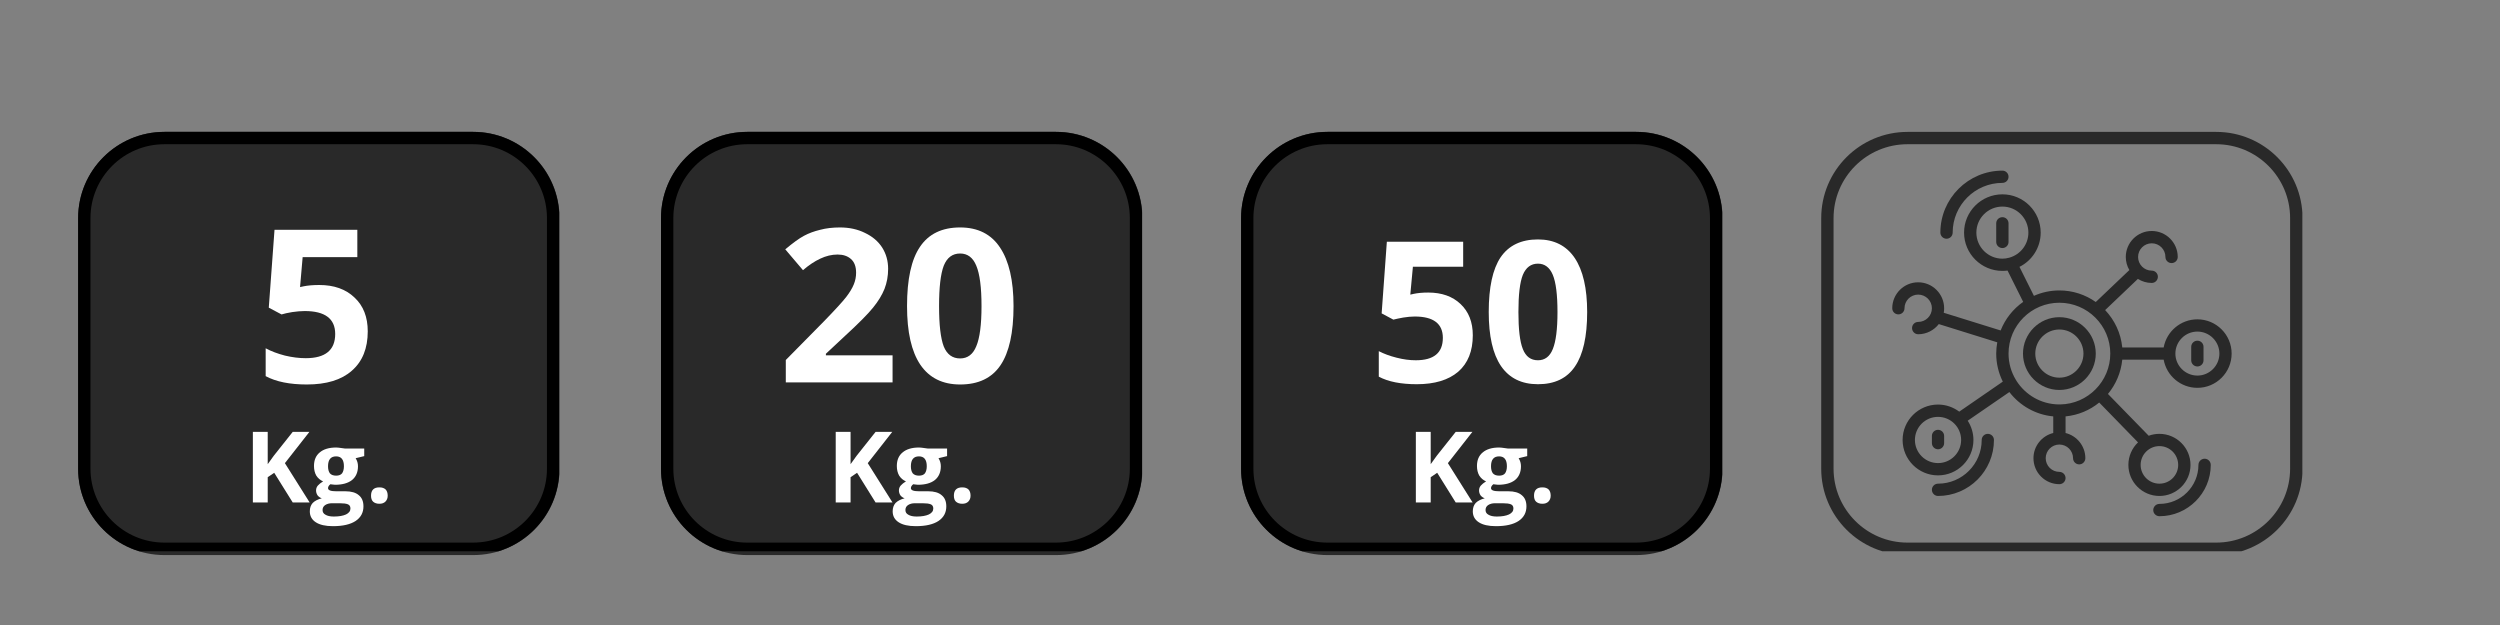
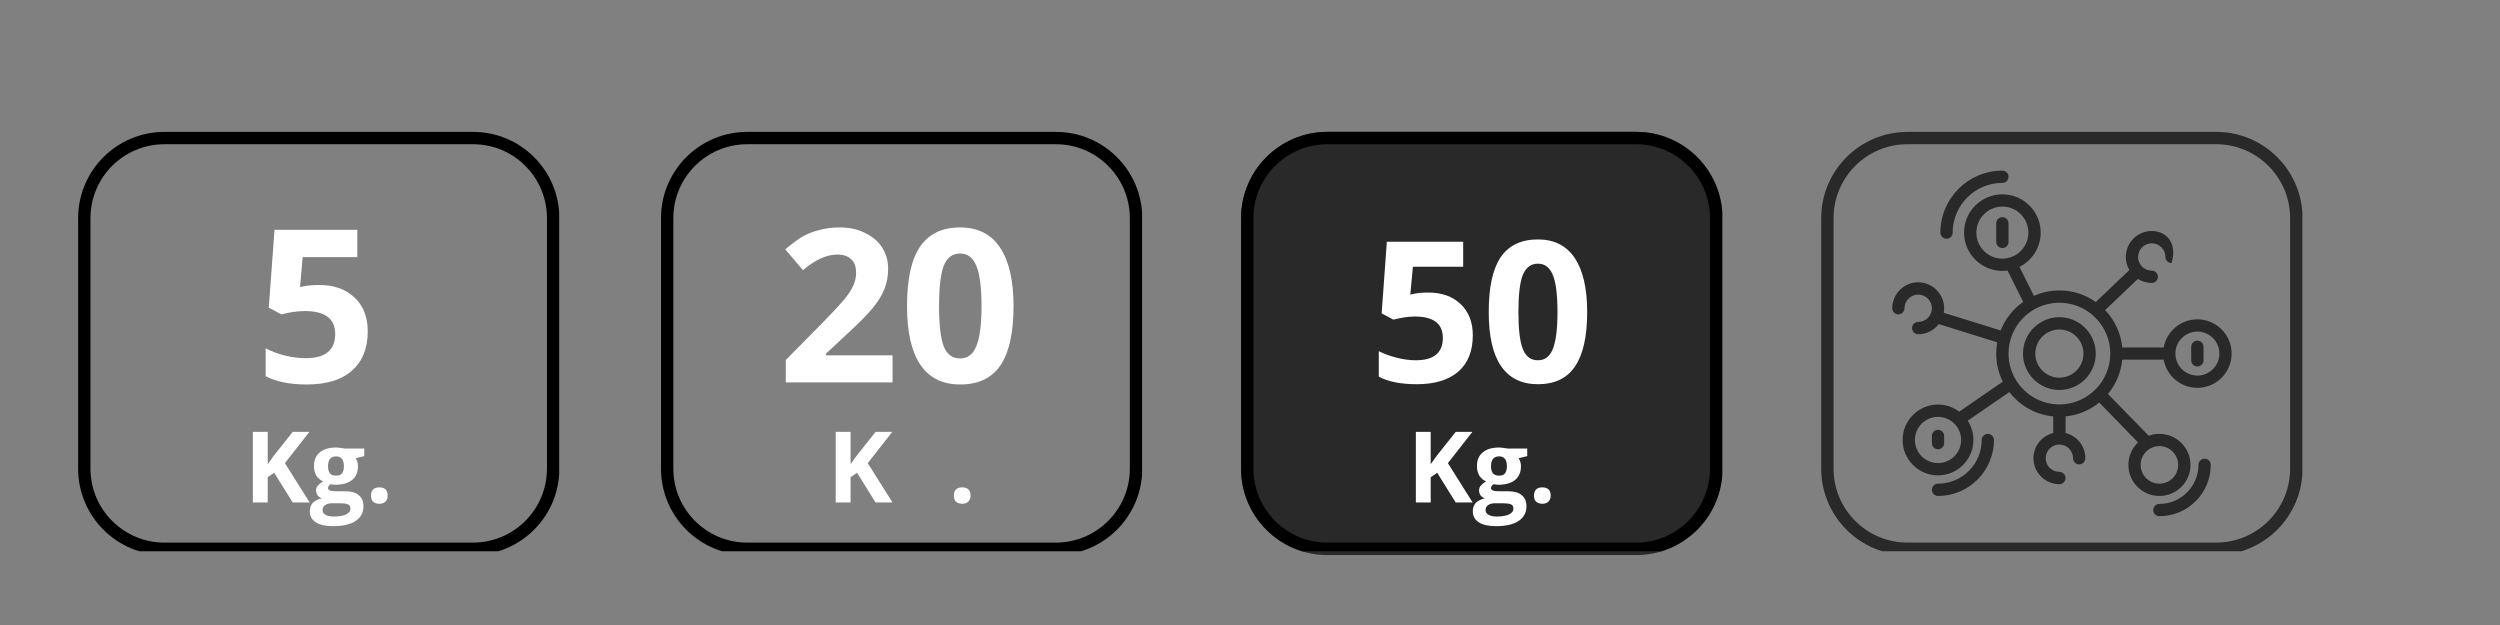
<svg xmlns="http://www.w3.org/2000/svg" width="200" zoomAndPan="magnify" viewBox="0 0 150 37.5" height="50" preserveAspectRatio="xMidYMid meet" version="1.0">
  <rect x="0" y="0" width="150" height="37.5" fill="#808080" stroke="none" />
  <defs>
    <g />
    <clipPath id="682e78787d">
      <path d="M 4.688 7.91 L 33.656 7.91 L 33.656 33.305 L 4.688 33.305 Z M 4.688 7.91 " clip-rule="nonzero" />
    </clipPath>
    <clipPath id="f175c064a7">
-       <path d="M 9.867 7.91 L 28.395 7.91 C 31.254 7.91 33.574 10.227 33.574 13.09 L 33.574 28.125 C 33.574 30.988 31.254 33.305 28.395 33.305 L 9.867 33.305 C 7.008 33.305 4.688 30.988 4.688 28.125 L 4.688 13.09 C 4.688 10.227 7.008 7.91 9.867 7.91 Z M 9.867 7.91 " clip-rule="nonzero" />
-     </clipPath>
+       </clipPath>
    <clipPath id="4a7da84a08">
      <path d="M 4.688 7.914 L 33.551 7.914 L 33.551 33.074 L 4.688 33.074 Z M 4.688 7.914 " clip-rule="nonzero" />
    </clipPath>
    <clipPath id="01ce0eb925">
      <path d="M 9.867 7.914 L 28.387 7.914 C 31.246 7.914 33.562 10.23 33.562 13.09 L 33.562 28.121 C 33.562 30.98 31.246 33.301 28.387 33.301 L 9.867 33.301 C 7.008 33.301 4.688 30.98 4.688 28.121 L 4.688 13.09 C 4.688 10.23 7.008 7.914 9.867 7.914 Z M 9.867 7.914 " clip-rule="nonzero" />
    </clipPath>
    <clipPath id="05014e221c">
      <path d="M 39.66 7.91 L 68.629 7.91 L 68.629 33.305 L 39.66 33.305 Z M 39.66 7.91 " clip-rule="nonzero" />
    </clipPath>
    <clipPath id="3b8909bca0">
-       <path d="M 44.84 7.91 L 63.363 7.91 C 66.227 7.91 68.547 10.227 68.547 13.09 L 68.547 28.125 C 68.547 30.988 66.227 33.305 63.363 33.305 L 44.84 33.305 C 41.977 33.305 39.66 30.988 39.66 28.125 L 39.66 13.09 C 39.66 10.227 41.977 7.91 44.84 7.91 Z M 44.84 7.91 " clip-rule="nonzero" />
-     </clipPath>
+       </clipPath>
    <clipPath id="bceaeeebf7">
      <path d="M 39.66 7.914 L 68.523 7.914 L 68.523 33.074 L 39.66 33.074 Z M 39.66 7.914 " clip-rule="nonzero" />
    </clipPath>
    <clipPath id="37c8ef6a2e">
      <path d="M 44.836 7.914 L 63.355 7.914 C 66.215 7.914 68.535 10.23 68.535 13.09 L 68.535 28.121 C 68.535 30.98 66.215 33.301 63.355 33.301 L 44.836 33.301 C 41.977 33.301 39.66 30.98 39.66 28.121 L 39.66 13.09 C 39.66 10.23 41.977 7.914 44.836 7.914 Z M 44.836 7.914 " clip-rule="nonzero" />
    </clipPath>
    <clipPath id="f794cd3508">
      <path d="M 74.465 7.91 L 103.434 7.91 L 103.434 33.305 L 74.465 33.305 Z M 74.465 7.91 " clip-rule="nonzero" />
    </clipPath>
    <clipPath id="2715ecbca1">
      <path d="M 79.648 7.91 L 98.172 7.91 C 101.035 7.91 103.352 10.227 103.352 13.09 L 103.352 28.125 C 103.352 30.988 101.035 33.305 98.172 33.305 L 79.648 33.305 C 76.785 33.305 74.465 30.988 74.465 28.125 L 74.465 13.09 C 74.465 10.227 76.785 7.91 79.648 7.91 Z M 79.648 7.91 " clip-rule="nonzero" />
    </clipPath>
    <clipPath id="cb20168762">
      <path d="M 74.465 7.914 L 103.332 7.914 L 103.332 33.074 L 74.465 33.074 Z M 74.465 7.914 " clip-rule="nonzero" />
    </clipPath>
    <clipPath id="db42f1b3cd">
      <path d="M 79.645 7.914 L 98.164 7.914 C 101.023 7.914 103.344 10.23 103.344 13.09 L 103.344 28.121 C 103.344 30.98 101.023 33.301 98.164 33.301 L 79.645 33.301 C 76.785 33.301 74.465 30.98 74.465 28.121 L 74.465 13.09 C 74.465 10.23 76.785 7.914 79.645 7.914 Z M 79.645 7.914 " clip-rule="nonzero" />
    </clipPath>
    <clipPath id="d2036997d8">
      <path d="M 109.273 7.914 L 138.141 7.914 L 138.141 33.074 L 109.273 33.074 Z M 109.273 7.914 " clip-rule="nonzero" />
    </clipPath>
    <clipPath id="b0ec5b5fb9">
      <path d="M 114.453 7.914 L 132.973 7.914 C 135.832 7.914 138.152 10.23 138.152 13.09 L 138.152 28.121 C 138.152 30.98 135.832 33.301 132.973 33.301 L 114.453 33.301 C 111.594 33.301 109.273 30.98 109.273 28.121 L 109.273 13.09 C 109.273 10.23 111.594 7.914 114.453 7.914 Z M 114.453 7.914 " clip-rule="nonzero" />
    </clipPath>
    <clipPath id="d48da72ef5">
      <path d="M 113.535 11.621 L 133.898 11.621 L 133.898 29.773 L 113.535 29.773 Z M 113.535 11.621 " clip-rule="nonzero" />
    </clipPath>
    <clipPath id="864438d7f6">
      <path d="M 129 27 L 133 27 L 133 30.961 L 129 30.961 Z M 129 27 " clip-rule="nonzero" />
    </clipPath>
    <clipPath id="77c197e3c1">
      <path d="M 116 10.238 L 121 10.238 L 121 15 L 116 15 Z M 116 10.238 " clip-rule="nonzero" />
    </clipPath>
  </defs>
  <g clip-path="url(#682e78787d)">
    <g clip-path="url(#f175c064a7)">
      <path fill="#292929" d="M 4.688 7.91 L 33.559 7.91 L 33.559 33.305 L 4.688 33.305 Z M 4.688 7.91 " fill-opacity="1" fill-rule="nonzero" />
    </g>
  </g>
  <g clip-path="url(#4a7da84a08)">
    <g clip-path="url(#01ce0eb925)">
      <path stroke-linecap="butt" transform="matrix(0.74, 0, 0, 0.74, 4.688, 7.912)" fill="none" stroke-linejoin="miter" d="M 6.998 0.002 L 32.02 0.002 C 35.884 0.002 39.013 3.132 39.013 6.995 L 39.013 27.304 C 39.013 31.168 35.884 34.303 32.02 34.303 L 6.998 34.303 C 3.135 34.303 0 31.168 0 27.304 L 0 6.995 C 0 3.132 3.135 0.002 6.998 0.002 Z M 6.998 0.002 " stroke="#000000" stroke-width="2" stroke-opacity="1" stroke-miterlimit="4" />
    </g>
  </g>
  <g fill="#ffffff" fill-opacity="1">
    <g transform="translate(15.315, 22.944)">
      <g>
        <path d="M 3.844 -5.844 C 4.727 -5.844 5.43 -5.594 5.953 -5.094 C 6.484 -4.602 6.75 -3.926 6.75 -3.062 C 6.75 -2.039 6.43 -1.254 5.797 -0.703 C 5.172 -0.148 4.27 0.125 3.094 0.125 C 2.07 0.125 1.25 -0.039 0.625 -0.375 L 0.625 -2.047 C 0.957 -1.867 1.344 -1.723 1.781 -1.609 C 2.219 -1.504 2.633 -1.453 3.031 -1.453 C 4.207 -1.453 4.797 -1.938 4.797 -2.906 C 4.797 -3.82 4.188 -4.281 2.969 -4.281 C 2.738 -4.281 2.488 -4.258 2.219 -4.219 C 1.957 -4.176 1.742 -4.129 1.578 -4.078 L 0.812 -4.484 L 1.156 -9.156 L 6.125 -9.156 L 6.125 -7.516 L 2.844 -7.516 L 2.688 -5.719 L 2.906 -5.766 C 3.156 -5.816 3.469 -5.844 3.844 -5.844 Z M 3.844 -5.844 " />
      </g>
    </g>
  </g>
  <g fill="#ffffff" fill-opacity="1">
    <g transform="translate(14.641, 30.148)">
      <g>
        <path d="M 3.938 0 L 2.922 0 L 1.812 -1.781 L 1.422 -1.516 L 1.422 0 L 0.531 0 L 0.531 -4.234 L 1.422 -4.234 L 1.422 -2.297 L 1.781 -2.797 L 2.922 -4.234 L 3.922 -4.234 L 2.453 -2.359 Z M 3.938 0 " />
      </g>
    </g>
    <g transform="translate(18.573, 30.148)">
      <g>
        <path d="M 3.281 -3.234 L 3.281 -2.781 L 2.766 -2.656 C 2.859 -2.508 2.906 -2.348 2.906 -2.172 C 2.906 -1.816 2.785 -1.539 2.547 -1.344 C 2.305 -1.156 1.969 -1.062 1.531 -1.062 L 1.375 -1.078 L 1.25 -1.094 C 1.156 -1.02 1.109 -0.941 1.109 -0.859 C 1.109 -0.734 1.27 -0.672 1.594 -0.672 L 2.141 -0.672 C 2.504 -0.672 2.773 -0.594 2.953 -0.438 C 3.141 -0.289 3.234 -0.066 3.234 0.234 C 3.234 0.609 3.078 0.898 2.766 1.109 C 2.453 1.316 2 1.422 1.406 1.422 C 0.957 1.422 0.613 1.344 0.375 1.188 C 0.133 1.031 0.016 0.812 0.016 0.531 C 0.016 0.332 0.07 0.164 0.188 0.031 C 0.312 -0.094 0.492 -0.188 0.734 -0.25 C 0.641 -0.281 0.555 -0.336 0.484 -0.422 C 0.422 -0.516 0.391 -0.613 0.391 -0.719 C 0.391 -0.832 0.426 -0.93 0.5 -1.016 C 0.57 -1.098 0.676 -1.18 0.812 -1.266 C 0.645 -1.336 0.508 -1.453 0.406 -1.609 C 0.312 -1.773 0.266 -1.969 0.266 -2.188 C 0.266 -2.539 0.379 -2.812 0.609 -3 C 0.836 -3.195 1.164 -3.297 1.594 -3.297 C 1.676 -3.297 1.781 -3.285 1.906 -3.266 C 2.031 -3.254 2.109 -3.242 2.141 -3.234 Z M 0.781 0.453 C 0.781 0.578 0.836 0.672 0.953 0.734 C 1.066 0.805 1.234 0.844 1.453 0.844 C 1.766 0.844 2.008 0.801 2.188 0.719 C 2.363 0.633 2.453 0.516 2.453 0.359 C 2.453 0.234 2.398 0.148 2.297 0.109 C 2.191 0.066 2.031 0.047 1.812 0.047 L 1.344 0.047 C 1.188 0.047 1.051 0.082 0.938 0.156 C 0.832 0.227 0.781 0.328 0.781 0.453 Z M 1.109 -2.172 C 1.109 -1.992 1.145 -1.852 1.219 -1.75 C 1.301 -1.656 1.426 -1.609 1.594 -1.609 C 1.758 -1.609 1.879 -1.656 1.953 -1.75 C 2.023 -1.852 2.062 -1.992 2.062 -2.172 C 2.062 -2.566 1.906 -2.766 1.594 -2.766 C 1.27 -2.766 1.109 -2.566 1.109 -2.172 Z M 1.109 -2.172 " />
      </g>
    </g>
    <g transform="translate(21.918, 30.148)">
      <g>
        <path d="M 0.344 -0.406 C 0.344 -0.57 0.383 -0.695 0.469 -0.781 C 0.551 -0.863 0.676 -0.906 0.844 -0.906 C 1.008 -0.906 1.133 -0.863 1.219 -0.781 C 1.301 -0.695 1.344 -0.57 1.344 -0.406 C 1.344 -0.258 1.297 -0.141 1.203 -0.047 C 1.117 0.035 1 0.078 0.844 0.078 C 0.688 0.078 0.562 0.035 0.469 -0.047 C 0.383 -0.129 0.344 -0.25 0.344 -0.406 Z M 0.344 -0.406 " />
      </g>
    </g>
  </g>
  <g clip-path="url(#05014e221c)">
    <g clip-path="url(#3b8909bca0)">
      <path fill="#292929" d="M 39.66 7.91 L 68.527 7.91 L 68.527 33.305 L 39.66 33.305 Z M 39.66 7.91 " fill-opacity="1" fill-rule="nonzero" />
    </g>
  </g>
  <g clip-path="url(#bceaeeebf7)">
    <g clip-path="url(#37c8ef6a2e)">
      <path stroke-linecap="butt" transform="matrix(0.74, 0, 0, 0.74, 39.659, 7.912)" fill="none" stroke-linejoin="miter" d="M 6.995 0.002 L 32.017 0.002 C 35.88 0.002 39.015 3.132 39.015 6.995 L 39.015 27.304 C 39.015 31.168 35.88 34.303 32.017 34.303 L 6.995 34.303 C 3.132 34.303 0.002 31.168 0.002 27.304 L 0.002 6.995 C 0.002 3.132 3.132 0.002 6.995 0.002 Z M 6.995 0.002 " stroke="#000000" stroke-width="2" stroke-opacity="1" stroke-miterlimit="4" />
    </g>
  </g>
  <g fill="#ffffff" fill-opacity="1">
    <g transform="translate(46.632, 22.944)">
      <g>
        <path d="M 6.922 0 L 0.516 0 L 0.516 -1.344 L 2.812 -3.672 C 3.488 -4.367 3.93 -4.852 4.141 -5.125 C 4.348 -5.395 4.5 -5.645 4.594 -5.875 C 4.688 -6.102 4.734 -6.336 4.734 -6.578 C 4.734 -6.953 4.629 -7.227 4.422 -7.406 C 4.223 -7.582 3.957 -7.672 3.625 -7.672 C 3.27 -7.672 2.922 -7.586 2.578 -7.422 C 2.242 -7.266 1.898 -7.035 1.547 -6.734 L 0.484 -7.984 C 0.941 -8.367 1.316 -8.641 1.609 -8.797 C 1.898 -8.953 2.223 -9.07 2.578 -9.156 C 2.93 -9.25 3.328 -9.297 3.766 -9.297 C 4.328 -9.297 4.828 -9.188 5.266 -8.969 C 5.711 -8.758 6.055 -8.469 6.297 -8.094 C 6.535 -7.719 6.656 -7.289 6.656 -6.812 C 6.656 -6.383 6.582 -5.984 6.438 -5.609 C 6.289 -5.242 6.062 -4.867 5.75 -4.484 C 5.438 -4.098 4.891 -3.547 4.109 -2.828 L 2.922 -1.719 L 2.922 -1.625 L 6.922 -1.625 Z M 6.922 0 " />
      </g>
    </g>
  </g>
  <g fill="#ffffff" fill-opacity="1">
    <g transform="translate(53.953, 22.944)">
      <g>
        <path d="M 6.859 -4.578 C 6.859 -2.984 6.598 -1.801 6.078 -1.031 C 5.555 -0.258 4.75 0.125 3.656 0.125 C 2.602 0.125 1.805 -0.27 1.266 -1.062 C 0.734 -1.852 0.469 -3.023 0.469 -4.578 C 0.469 -6.191 0.727 -7.379 1.25 -8.141 C 1.77 -8.91 2.57 -9.297 3.656 -9.297 C 4.719 -9.297 5.516 -8.895 6.047 -8.094 C 6.586 -7.289 6.859 -6.117 6.859 -4.578 Z M 2.391 -4.578 C 2.391 -3.453 2.484 -2.645 2.672 -2.156 C 2.867 -1.676 3.195 -1.438 3.656 -1.438 C 4.102 -1.438 4.426 -1.68 4.625 -2.172 C 4.832 -2.66 4.938 -3.461 4.938 -4.578 C 4.938 -5.703 4.832 -6.508 4.625 -7 C 4.426 -7.488 4.102 -7.734 3.656 -7.734 C 3.195 -7.734 2.867 -7.488 2.672 -7 C 2.484 -6.508 2.391 -5.703 2.391 -4.578 Z M 2.391 -4.578 " />
      </g>
    </g>
  </g>
  <g fill="#ffffff" fill-opacity="1">
    <g transform="translate(49.612, 30.148)">
      <g>
        <path d="M 3.938 0 L 2.922 0 L 1.812 -1.781 L 1.422 -1.516 L 1.422 0 L 0.531 0 L 0.531 -4.234 L 1.422 -4.234 L 1.422 -2.297 L 1.781 -2.797 L 2.922 -4.234 L 3.922 -4.234 L 2.453 -2.359 Z M 3.938 0 " />
      </g>
    </g>
    <g transform="translate(53.544, 30.148)">
      <g>
-         <path d="M 3.281 -3.234 L 3.281 -2.781 L 2.766 -2.656 C 2.859 -2.508 2.906 -2.348 2.906 -2.172 C 2.906 -1.816 2.785 -1.539 2.547 -1.344 C 2.305 -1.156 1.969 -1.062 1.531 -1.062 L 1.375 -1.078 L 1.25 -1.094 C 1.156 -1.02 1.109 -0.941 1.109 -0.859 C 1.109 -0.734 1.27 -0.672 1.594 -0.672 L 2.141 -0.672 C 2.504 -0.672 2.773 -0.594 2.953 -0.438 C 3.141 -0.289 3.234 -0.066 3.234 0.234 C 3.234 0.609 3.078 0.898 2.766 1.109 C 2.453 1.316 2 1.422 1.406 1.422 C 0.957 1.422 0.613 1.344 0.375 1.188 C 0.133 1.031 0.016 0.812 0.016 0.531 C 0.016 0.332 0.07 0.164 0.188 0.031 C 0.312 -0.094 0.492 -0.188 0.734 -0.25 C 0.641 -0.281 0.555 -0.336 0.484 -0.422 C 0.422 -0.516 0.391 -0.613 0.391 -0.719 C 0.391 -0.832 0.426 -0.93 0.5 -1.016 C 0.57 -1.098 0.676 -1.18 0.812 -1.266 C 0.645 -1.336 0.508 -1.453 0.406 -1.609 C 0.312 -1.773 0.266 -1.969 0.266 -2.188 C 0.266 -2.539 0.379 -2.812 0.609 -3 C 0.836 -3.195 1.164 -3.297 1.594 -3.297 C 1.676 -3.297 1.781 -3.285 1.906 -3.266 C 2.031 -3.254 2.109 -3.242 2.141 -3.234 Z M 0.781 0.453 C 0.781 0.578 0.836 0.672 0.953 0.734 C 1.066 0.805 1.234 0.844 1.453 0.844 C 1.766 0.844 2.008 0.801 2.188 0.719 C 2.363 0.633 2.453 0.516 2.453 0.359 C 2.453 0.234 2.398 0.148 2.297 0.109 C 2.191 0.066 2.031 0.047 1.812 0.047 L 1.344 0.047 C 1.188 0.047 1.051 0.082 0.938 0.156 C 0.832 0.227 0.781 0.328 0.781 0.453 Z M 1.109 -2.172 C 1.109 -1.992 1.145 -1.852 1.219 -1.75 C 1.301 -1.656 1.426 -1.609 1.594 -1.609 C 1.758 -1.609 1.879 -1.656 1.953 -1.75 C 2.023 -1.852 2.062 -1.992 2.062 -2.172 C 2.062 -2.566 1.906 -2.766 1.594 -2.766 C 1.27 -2.766 1.109 -2.566 1.109 -2.172 Z M 1.109 -2.172 " />
-       </g>
+         </g>
    </g>
    <g transform="translate(56.889, 30.148)">
      <g>
        <path d="M 0.344 -0.406 C 0.344 -0.57 0.383 -0.695 0.469 -0.781 C 0.551 -0.863 0.676 -0.906 0.844 -0.906 C 1.008 -0.906 1.133 -0.863 1.219 -0.781 C 1.301 -0.695 1.344 -0.57 1.344 -0.406 C 1.344 -0.258 1.297 -0.141 1.203 -0.047 C 1.117 0.035 1 0.078 0.844 0.078 C 0.688 0.078 0.562 0.035 0.469 -0.047 C 0.383 -0.129 0.344 -0.25 0.344 -0.406 Z M 0.344 -0.406 " />
      </g>
    </g>
  </g>
  <g clip-path="url(#f794cd3508)">
    <g clip-path="url(#2715ecbca1)">
      <path fill="#292929" d="M 74.465 7.91 L 103.336 7.91 L 103.336 33.305 L 74.465 33.305 Z M 74.465 7.91 " fill-opacity="1" fill-rule="nonzero" />
    </g>
  </g>
  <g clip-path="url(#cb20168762)">
    <g clip-path="url(#db42f1b3cd)">
      <path stroke-linecap="butt" transform="matrix(0.74, 0, 0, 0.74, 74.466, 7.912)" fill="none" stroke-linejoin="miter" d="M 6.996 0.002 L 32.018 0.002 C 35.881 0.002 39.016 3.132 39.016 6.995 L 39.016 27.304 C 39.016 31.168 35.881 34.303 32.018 34.303 L 6.996 34.303 C 3.133 34.303 -0.002 31.168 -0.002 27.304 L -0.002 6.995 C -0.002 3.132 3.133 0.002 6.996 0.002 Z M 6.996 0.002 " stroke="#000000" stroke-width="2" stroke-opacity="1" stroke-miterlimit="4" />
    </g>
  </g>
  <g fill="#ffffff" fill-opacity="1">
    <g transform="translate(84.42, 30.148)">
      <g>
        <path d="M 3.938 0 L 2.922 0 L 1.812 -1.781 L 1.422 -1.516 L 1.422 0 L 0.531 0 L 0.531 -4.234 L 1.422 -4.234 L 1.422 -2.297 L 1.781 -2.797 L 2.922 -4.234 L 3.922 -4.234 L 2.453 -2.359 Z M 3.938 0 " />
      </g>
    </g>
    <g transform="translate(88.352, 30.148)">
      <g>
        <path d="M 3.281 -3.234 L 3.281 -2.781 L 2.766 -2.656 C 2.859 -2.508 2.906 -2.348 2.906 -2.172 C 2.906 -1.816 2.785 -1.539 2.547 -1.344 C 2.305 -1.156 1.969 -1.062 1.531 -1.062 L 1.375 -1.078 L 1.25 -1.094 C 1.156 -1.02 1.109 -0.941 1.109 -0.859 C 1.109 -0.734 1.27 -0.672 1.594 -0.672 L 2.141 -0.672 C 2.504 -0.672 2.773 -0.594 2.953 -0.438 C 3.141 -0.289 3.234 -0.066 3.234 0.234 C 3.234 0.609 3.078 0.898 2.766 1.109 C 2.453 1.316 2 1.422 1.406 1.422 C 0.957 1.422 0.613 1.344 0.375 1.188 C 0.133 1.031 0.016 0.812 0.016 0.531 C 0.016 0.332 0.07 0.164 0.188 0.031 C 0.312 -0.094 0.492 -0.188 0.734 -0.25 C 0.641 -0.281 0.555 -0.336 0.484 -0.422 C 0.422 -0.516 0.391 -0.613 0.391 -0.719 C 0.391 -0.832 0.426 -0.93 0.5 -1.016 C 0.57 -1.098 0.676 -1.18 0.812 -1.266 C 0.645 -1.336 0.508 -1.453 0.406 -1.609 C 0.312 -1.773 0.266 -1.969 0.266 -2.188 C 0.266 -2.539 0.379 -2.812 0.609 -3 C 0.836 -3.195 1.164 -3.297 1.594 -3.297 C 1.676 -3.297 1.781 -3.285 1.906 -3.266 C 2.031 -3.254 2.109 -3.242 2.141 -3.234 Z M 0.781 0.453 C 0.781 0.578 0.836 0.672 0.953 0.734 C 1.066 0.805 1.234 0.844 1.453 0.844 C 1.766 0.844 2.008 0.801 2.188 0.719 C 2.363 0.633 2.453 0.516 2.453 0.359 C 2.453 0.234 2.398 0.148 2.297 0.109 C 2.191 0.066 2.031 0.047 1.812 0.047 L 1.344 0.047 C 1.188 0.047 1.051 0.082 0.938 0.156 C 0.832 0.227 0.781 0.328 0.781 0.453 Z M 1.109 -2.172 C 1.109 -1.992 1.145 -1.852 1.219 -1.75 C 1.301 -1.656 1.426 -1.609 1.594 -1.609 C 1.758 -1.609 1.879 -1.656 1.953 -1.75 C 2.023 -1.852 2.062 -1.992 2.062 -2.172 C 2.062 -2.566 1.906 -2.766 1.594 -2.766 C 1.27 -2.766 1.109 -2.566 1.109 -2.172 Z M 1.109 -2.172 " />
      </g>
    </g>
    <g transform="translate(91.697, 30.148)">
      <g>
        <path d="M 0.344 -0.406 C 0.344 -0.57 0.383 -0.695 0.469 -0.781 C 0.551 -0.863 0.676 -0.906 0.844 -0.906 C 1.008 -0.906 1.133 -0.863 1.219 -0.781 C 1.301 -0.695 1.344 -0.57 1.344 -0.406 C 1.344 -0.258 1.297 -0.141 1.203 -0.047 C 1.117 0.035 1 0.078 0.844 0.078 C 0.688 0.078 0.562 0.035 0.469 -0.047 C 0.383 -0.129 0.344 -0.25 0.344 -0.406 Z M 0.344 -0.406 " />
      </g>
    </g>
  </g>
  <g clip-path="url(#d2036997d8)">
    <g clip-path="url(#b0ec5b5fb9)">
      <path stroke-linecap="butt" transform="matrix(0.74, 0, 0, 0.74, 109.274, 7.912)" fill="none" stroke-linejoin="miter" d="M 6.997 0.002 L 32.019 0.002 C 35.882 0.002 39.017 3.132 39.017 6.995 L 39.017 27.304 C 39.017 31.168 35.882 34.303 32.019 34.303 L 6.997 34.303 C 3.134 34.303 -0.001 31.168 -0.001 27.304 L -0.001 6.995 C -0.001 3.132 3.134 0.002 6.997 0.002 Z M 6.997 0.002 " stroke="#292929" stroke-width="2" stroke-opacity="1" stroke-miterlimit="4" />
    </g>
  </g>
  <path fill="#292929" d="M 123.562 22.66 C 122.766 22.66 122.117 22.012 122.117 21.215 C 122.117 20.418 122.766 19.77 123.562 19.77 C 124.359 19.77 125.008 20.418 125.008 21.215 C 125.008 22.012 124.359 22.66 123.562 22.66 Z M 123.562 19.031 C 122.359 19.031 121.379 20.012 121.379 21.215 C 121.379 22.418 122.359 23.398 123.562 23.398 C 124.766 23.398 125.746 22.418 125.746 21.215 C 125.746 20.012 124.766 19.031 123.562 19.031 " fill-opacity="1" fill-rule="nonzero" />
  <g clip-path="url(#d48da72ef5)">
-     <path fill="#292929" d="M 131.844 22.535 C 131.117 22.535 130.523 21.941 130.523 21.215 C 130.523 20.488 131.117 19.895 131.844 19.895 C 132.57 19.895 133.164 20.488 133.164 21.215 C 133.164 21.941 132.57 22.535 131.844 22.535 Z M 123.609 24.266 C 123.594 24.266 123.578 24.262 123.562 24.262 C 123.547 24.262 123.531 24.266 123.52 24.266 C 122.453 24.25 121.52 23.688 120.984 22.844 C 120.977 22.828 120.969 22.816 120.961 22.801 C 120.957 22.797 120.953 22.793 120.949 22.785 C 120.672 22.328 120.512 21.789 120.512 21.215 C 120.512 19.531 121.879 18.164 123.562 18.164 C 125.246 18.164 126.617 19.531 126.617 21.215 C 126.617 22.883 125.27 24.242 123.609 24.266 Z M 130.691 27.895 C 130.691 28.516 130.188 29.02 129.566 29.02 C 128.945 29.02 128.438 28.516 128.438 27.895 C 128.438 27.273 128.945 26.766 129.566 26.766 C 130.188 26.766 130.691 27.273 130.691 27.895 Z M 116.281 27.785 C 115.516 27.785 114.895 27.164 114.895 26.398 C 114.895 25.633 115.516 25.012 116.281 25.012 C 117.047 25.012 117.668 25.633 117.668 26.398 C 117.668 27.164 117.047 27.785 116.281 27.785 Z M 118.582 13.957 C 118.582 13.094 119.281 12.395 120.145 12.395 C 121.004 12.395 121.703 13.094 121.703 13.957 C 121.703 14.668 121.227 15.27 120.57 15.457 C 120.562 15.461 120.551 15.461 120.539 15.465 C 120.414 15.5 120.281 15.52 120.145 15.52 C 119.281 15.52 118.582 14.816 118.582 13.957 Z M 131.844 19.16 C 130.836 19.16 129.996 19.887 129.82 20.848 L 127.336 20.848 C 127.25 19.98 126.875 19.203 126.309 18.605 L 128.273 16.734 C 128.516 16.887 128.801 16.977 129.105 16.977 C 129.309 16.977 129.473 16.809 129.473 16.605 C 129.473 16.402 129.309 16.238 129.105 16.238 C 128.652 16.238 128.285 15.871 128.285 15.418 C 128.285 14.965 128.652 14.598 129.105 14.598 C 129.559 14.598 129.926 14.965 129.926 15.418 C 129.926 15.621 130.09 15.785 130.293 15.785 C 130.5 15.785 130.664 15.621 130.664 15.418 C 130.664 14.559 129.965 13.859 129.105 13.859 C 128.246 13.859 127.547 14.559 127.547 15.418 C 127.547 15.703 127.625 15.973 127.762 16.203 L 125.746 18.121 C 125.129 17.684 124.375 17.426 123.562 17.426 C 123.02 17.426 122.504 17.543 122.035 17.75 L 121.168 16.012 C 121.922 15.637 122.441 14.855 122.441 13.957 C 122.441 12.688 121.41 11.66 120.145 11.66 C 118.875 11.66 117.844 12.688 117.844 13.957 C 117.844 15.223 118.875 16.254 120.145 16.254 C 120.246 16.254 120.352 16.246 120.453 16.234 L 121.391 18.113 C 120.789 18.535 120.312 19.133 120.039 19.828 L 116.625 18.766 C 116.641 18.676 116.648 18.586 116.648 18.496 C 116.648 17.637 115.949 16.938 115.09 16.938 C 114.234 16.938 113.535 17.637 113.535 18.496 C 113.535 18.699 113.699 18.863 113.902 18.863 C 114.105 18.863 114.27 18.699 114.27 18.496 C 114.27 18.043 114.641 17.676 115.09 17.676 C 115.543 17.676 115.914 18.043 115.914 18.496 C 115.914 18.949 115.543 19.316 115.09 19.316 C 114.887 19.316 114.723 19.48 114.723 19.684 C 114.723 19.887 114.887 20.055 115.09 20.055 C 115.594 20.055 116.043 19.812 116.328 19.445 L 119.836 20.539 C 119.797 20.758 119.773 20.984 119.773 21.215 C 119.773 21.82 119.918 22.391 120.168 22.898 L 117.555 24.699 C 117.199 24.434 116.758 24.273 116.281 24.273 C 115.109 24.273 114.156 25.227 114.156 26.398 C 114.156 27.57 115.109 28.523 116.281 28.523 C 117.453 28.523 118.406 27.57 118.406 26.398 C 118.406 25.973 118.277 25.574 118.062 25.242 L 120.562 23.523 C 121.184 24.332 122.125 24.883 123.195 24.984 L 123.195 25.98 C 122.512 26.148 122.008 26.762 122.008 27.492 C 122.008 28.352 122.703 29.051 123.562 29.051 C 123.766 29.051 123.934 28.887 123.934 28.684 C 123.934 28.48 123.766 28.312 123.562 28.312 C 123.109 28.312 122.742 27.945 122.742 27.492 C 122.742 27.043 123.109 26.672 123.562 26.672 C 124.016 26.672 124.383 27.043 124.383 27.492 C 124.383 27.695 124.547 27.863 124.754 27.863 C 124.957 27.863 125.121 27.695 125.121 27.492 C 125.121 26.762 124.613 26.148 123.934 25.98 L 123.934 24.984 C 124.691 24.91 125.391 24.613 125.953 24.152 L 128.281 26.543 C 127.926 26.883 127.703 27.363 127.703 27.895 C 127.703 28.922 128.539 29.758 129.566 29.758 C 130.594 29.758 131.43 28.922 131.43 27.895 C 131.43 26.867 130.594 26.031 129.566 26.031 C 129.34 26.031 129.121 26.07 128.922 26.145 L 126.477 23.637 C 126.949 23.066 127.258 22.359 127.336 21.582 L 129.82 21.582 C 129.996 22.543 130.836 23.27 131.844 23.27 C 132.977 23.27 133.898 22.348 133.898 21.215 C 133.898 20.082 132.977 19.16 131.844 19.16 " fill-opacity="1" fill-rule="nonzero" />
+     <path fill="#292929" d="M 131.844 22.535 C 131.117 22.535 130.523 21.941 130.523 21.215 C 130.523 20.488 131.117 19.895 131.844 19.895 C 132.57 19.895 133.164 20.488 133.164 21.215 C 133.164 21.941 132.57 22.535 131.844 22.535 Z M 123.609 24.266 C 123.594 24.266 123.578 24.262 123.562 24.262 C 123.547 24.262 123.531 24.266 123.52 24.266 C 122.453 24.25 121.52 23.688 120.984 22.844 C 120.977 22.828 120.969 22.816 120.961 22.801 C 120.957 22.797 120.953 22.793 120.949 22.785 C 120.672 22.328 120.512 21.789 120.512 21.215 C 120.512 19.531 121.879 18.164 123.562 18.164 C 125.246 18.164 126.617 19.531 126.617 21.215 C 126.617 22.883 125.27 24.242 123.609 24.266 Z M 130.691 27.895 C 130.691 28.516 130.188 29.02 129.566 29.02 C 128.945 29.02 128.438 28.516 128.438 27.895 C 128.438 27.273 128.945 26.766 129.566 26.766 C 130.188 26.766 130.691 27.273 130.691 27.895 Z M 116.281 27.785 C 115.516 27.785 114.895 27.164 114.895 26.398 C 114.895 25.633 115.516 25.012 116.281 25.012 C 117.047 25.012 117.668 25.633 117.668 26.398 C 117.668 27.164 117.047 27.785 116.281 27.785 Z M 118.582 13.957 C 118.582 13.094 119.281 12.395 120.145 12.395 C 121.004 12.395 121.703 13.094 121.703 13.957 C 121.703 14.668 121.227 15.27 120.57 15.457 C 120.562 15.461 120.551 15.461 120.539 15.465 C 120.414 15.5 120.281 15.52 120.145 15.52 C 119.281 15.52 118.582 14.816 118.582 13.957 Z M 131.844 19.16 C 130.836 19.16 129.996 19.887 129.82 20.848 L 127.336 20.848 C 127.25 19.98 126.875 19.203 126.309 18.605 L 128.273 16.734 C 128.516 16.887 128.801 16.977 129.105 16.977 C 129.309 16.977 129.473 16.809 129.473 16.605 C 129.473 16.402 129.309 16.238 129.105 16.238 C 128.652 16.238 128.285 15.871 128.285 15.418 C 128.285 14.965 128.652 14.598 129.105 14.598 C 129.559 14.598 129.926 14.965 129.926 15.418 C 129.926 15.621 130.09 15.785 130.293 15.785 C 130.664 14.559 129.965 13.859 129.105 13.859 C 128.246 13.859 127.547 14.559 127.547 15.418 C 127.547 15.703 127.625 15.973 127.762 16.203 L 125.746 18.121 C 125.129 17.684 124.375 17.426 123.562 17.426 C 123.02 17.426 122.504 17.543 122.035 17.75 L 121.168 16.012 C 121.922 15.637 122.441 14.855 122.441 13.957 C 122.441 12.688 121.41 11.66 120.145 11.66 C 118.875 11.66 117.844 12.688 117.844 13.957 C 117.844 15.223 118.875 16.254 120.145 16.254 C 120.246 16.254 120.352 16.246 120.453 16.234 L 121.391 18.113 C 120.789 18.535 120.312 19.133 120.039 19.828 L 116.625 18.766 C 116.641 18.676 116.648 18.586 116.648 18.496 C 116.648 17.637 115.949 16.938 115.09 16.938 C 114.234 16.938 113.535 17.637 113.535 18.496 C 113.535 18.699 113.699 18.863 113.902 18.863 C 114.105 18.863 114.27 18.699 114.27 18.496 C 114.27 18.043 114.641 17.676 115.09 17.676 C 115.543 17.676 115.914 18.043 115.914 18.496 C 115.914 18.949 115.543 19.316 115.09 19.316 C 114.887 19.316 114.723 19.48 114.723 19.684 C 114.723 19.887 114.887 20.055 115.09 20.055 C 115.594 20.055 116.043 19.812 116.328 19.445 L 119.836 20.539 C 119.797 20.758 119.773 20.984 119.773 21.215 C 119.773 21.82 119.918 22.391 120.168 22.898 L 117.555 24.699 C 117.199 24.434 116.758 24.273 116.281 24.273 C 115.109 24.273 114.156 25.227 114.156 26.398 C 114.156 27.57 115.109 28.523 116.281 28.523 C 117.453 28.523 118.406 27.57 118.406 26.398 C 118.406 25.973 118.277 25.574 118.062 25.242 L 120.562 23.523 C 121.184 24.332 122.125 24.883 123.195 24.984 L 123.195 25.98 C 122.512 26.148 122.008 26.762 122.008 27.492 C 122.008 28.352 122.703 29.051 123.562 29.051 C 123.766 29.051 123.934 28.887 123.934 28.684 C 123.934 28.48 123.766 28.312 123.562 28.312 C 123.109 28.312 122.742 27.945 122.742 27.492 C 122.742 27.043 123.109 26.672 123.562 26.672 C 124.016 26.672 124.383 27.043 124.383 27.492 C 124.383 27.695 124.547 27.863 124.754 27.863 C 124.957 27.863 125.121 27.695 125.121 27.492 C 125.121 26.762 124.613 26.148 123.934 25.98 L 123.934 24.984 C 124.691 24.91 125.391 24.613 125.953 24.152 L 128.281 26.543 C 127.926 26.883 127.703 27.363 127.703 27.895 C 127.703 28.922 128.539 29.758 129.566 29.758 C 130.594 29.758 131.43 28.922 131.43 27.895 C 131.43 26.867 130.594 26.031 129.566 26.031 C 129.34 26.031 129.121 26.07 128.922 26.145 L 126.477 23.637 C 126.949 23.066 127.258 22.359 127.336 21.582 L 129.82 21.582 C 129.996 22.543 130.836 23.27 131.844 23.27 C 132.977 23.27 133.898 22.348 133.898 21.215 C 133.898 20.082 132.977 19.16 131.844 19.16 " fill-opacity="1" fill-rule="nonzero" />
  </g>
  <g clip-path="url(#864438d7f6)">
    <path fill="#292929" d="M 132.277 27.523 C 132.074 27.523 131.906 27.691 131.906 27.895 C 131.906 29.184 130.855 30.234 129.566 30.234 C 129.363 30.234 129.195 30.402 129.195 30.605 C 129.195 30.809 129.363 30.973 129.566 30.973 C 131.262 30.973 132.645 29.59 132.645 27.895 C 132.645 27.691 132.48 27.523 132.277 27.523 " fill-opacity="1" fill-rule="nonzero" />
  </g>
  <path fill="#292929" d="M 119.27 26.031 C 119.066 26.031 118.902 26.195 118.902 26.398 C 118.902 27.844 117.727 29.02 116.281 29.02 C 116.078 29.02 115.914 29.184 115.914 29.387 C 115.914 29.59 116.078 29.758 116.281 29.758 C 118.133 29.758 119.637 28.25 119.637 26.398 C 119.637 26.195 119.473 26.031 119.27 26.031 " fill-opacity="1" fill-rule="nonzero" />
  <g clip-path="url(#77c197e3c1)">
    <path fill="#292929" d="M 116.793 14.324 C 116.996 14.324 117.16 14.16 117.16 13.957 C 117.16 12.312 118.5 10.973 120.145 10.973 C 120.348 10.973 120.512 10.809 120.512 10.605 C 120.512 10.402 120.348 10.238 120.145 10.238 C 118.094 10.238 116.422 11.906 116.422 13.957 C 116.422 14.16 116.59 14.324 116.793 14.324 " fill-opacity="1" fill-rule="nonzero" />
  </g>
  <path fill="#292929" d="M 120.145 13.031 C 119.938 13.031 119.773 13.195 119.773 13.398 L 119.773 14.516 C 119.773 14.719 119.938 14.883 120.145 14.883 C 120.348 14.883 120.512 14.719 120.512 14.516 L 120.512 13.398 C 120.512 13.195 120.348 13.031 120.145 13.031 " fill-opacity="1" fill-rule="nonzero" />
  <path fill="#292929" d="M 116.281 25.789 C 116.078 25.789 115.914 25.953 115.914 26.156 L 115.914 26.586 C 115.914 26.789 116.078 26.957 116.281 26.957 C 116.484 26.957 116.648 26.789 116.648 26.586 L 116.648 26.156 C 116.648 25.953 116.484 25.789 116.281 25.789 " fill-opacity="1" fill-rule="nonzero" />
  <path fill="#292929" d="M 131.844 20.441 C 131.641 20.441 131.473 20.605 131.473 20.809 L 131.473 21.621 C 131.473 21.824 131.641 21.988 131.844 21.988 C 132.047 21.988 132.211 21.824 132.211 21.621 L 132.211 20.809 C 132.211 20.605 132.047 20.441 131.844 20.441 " fill-opacity="1" fill-rule="nonzero" />
  <g fill="#ffffff" fill-opacity="1">
    <g transform="translate(82.149, 22.944)">
      <g>
        <path d="M 3.547 -5.391 C 4.359 -5.391 5.004 -5.16 5.484 -4.703 C 5.973 -4.242 6.219 -3.617 6.219 -2.828 C 6.219 -1.879 5.926 -1.148 5.344 -0.641 C 4.758 -0.141 3.93 0.109 2.859 0.109 C 1.91 0.109 1.148 -0.039 0.578 -0.344 L 0.578 -1.875 C 0.879 -1.719 1.234 -1.586 1.641 -1.484 C 2.047 -1.379 2.43 -1.328 2.797 -1.328 C 3.879 -1.328 4.422 -1.773 4.422 -2.672 C 4.422 -3.523 3.859 -3.953 2.734 -3.953 C 2.523 -3.953 2.297 -3.93 2.047 -3.891 C 1.805 -3.848 1.609 -3.805 1.453 -3.766 L 0.75 -4.141 L 1.062 -8.438 L 5.641 -8.438 L 5.641 -6.938 L 2.625 -6.938 L 2.469 -5.266 L 2.672 -5.312 C 2.91 -5.363 3.203 -5.391 3.547 -5.391 Z M 3.547 -5.391 " />
      </g>
    </g>
  </g>
  <g fill="#ffffff" fill-opacity="1">
    <g transform="translate(88.902, 22.944)">
      <g>
        <path d="M 6.328 -4.219 C 6.328 -2.75 6.082 -1.66 5.594 -0.953 C 5.113 -0.242 4.375 0.109 3.375 0.109 C 2.395 0.109 1.656 -0.254 1.156 -0.984 C 0.664 -1.711 0.422 -2.789 0.422 -4.219 C 0.422 -5.707 0.66 -6.805 1.141 -7.516 C 1.629 -8.223 2.375 -8.578 3.375 -8.578 C 4.344 -8.578 5.078 -8.207 5.578 -7.469 C 6.078 -6.727 6.328 -5.645 6.328 -4.219 Z M 2.203 -4.219 C 2.203 -3.188 2.289 -2.445 2.469 -2 C 2.645 -1.551 2.945 -1.328 3.375 -1.328 C 3.789 -1.328 4.086 -1.551 4.266 -2 C 4.453 -2.457 4.547 -3.195 4.547 -4.219 C 4.547 -5.258 4.453 -6.004 4.266 -6.453 C 4.078 -6.898 3.781 -7.125 3.375 -7.125 C 2.957 -7.125 2.656 -6.898 2.469 -6.453 C 2.289 -6.004 2.203 -5.258 2.203 -4.219 Z M 2.203 -4.219 " />
      </g>
    </g>
  </g>
</svg>